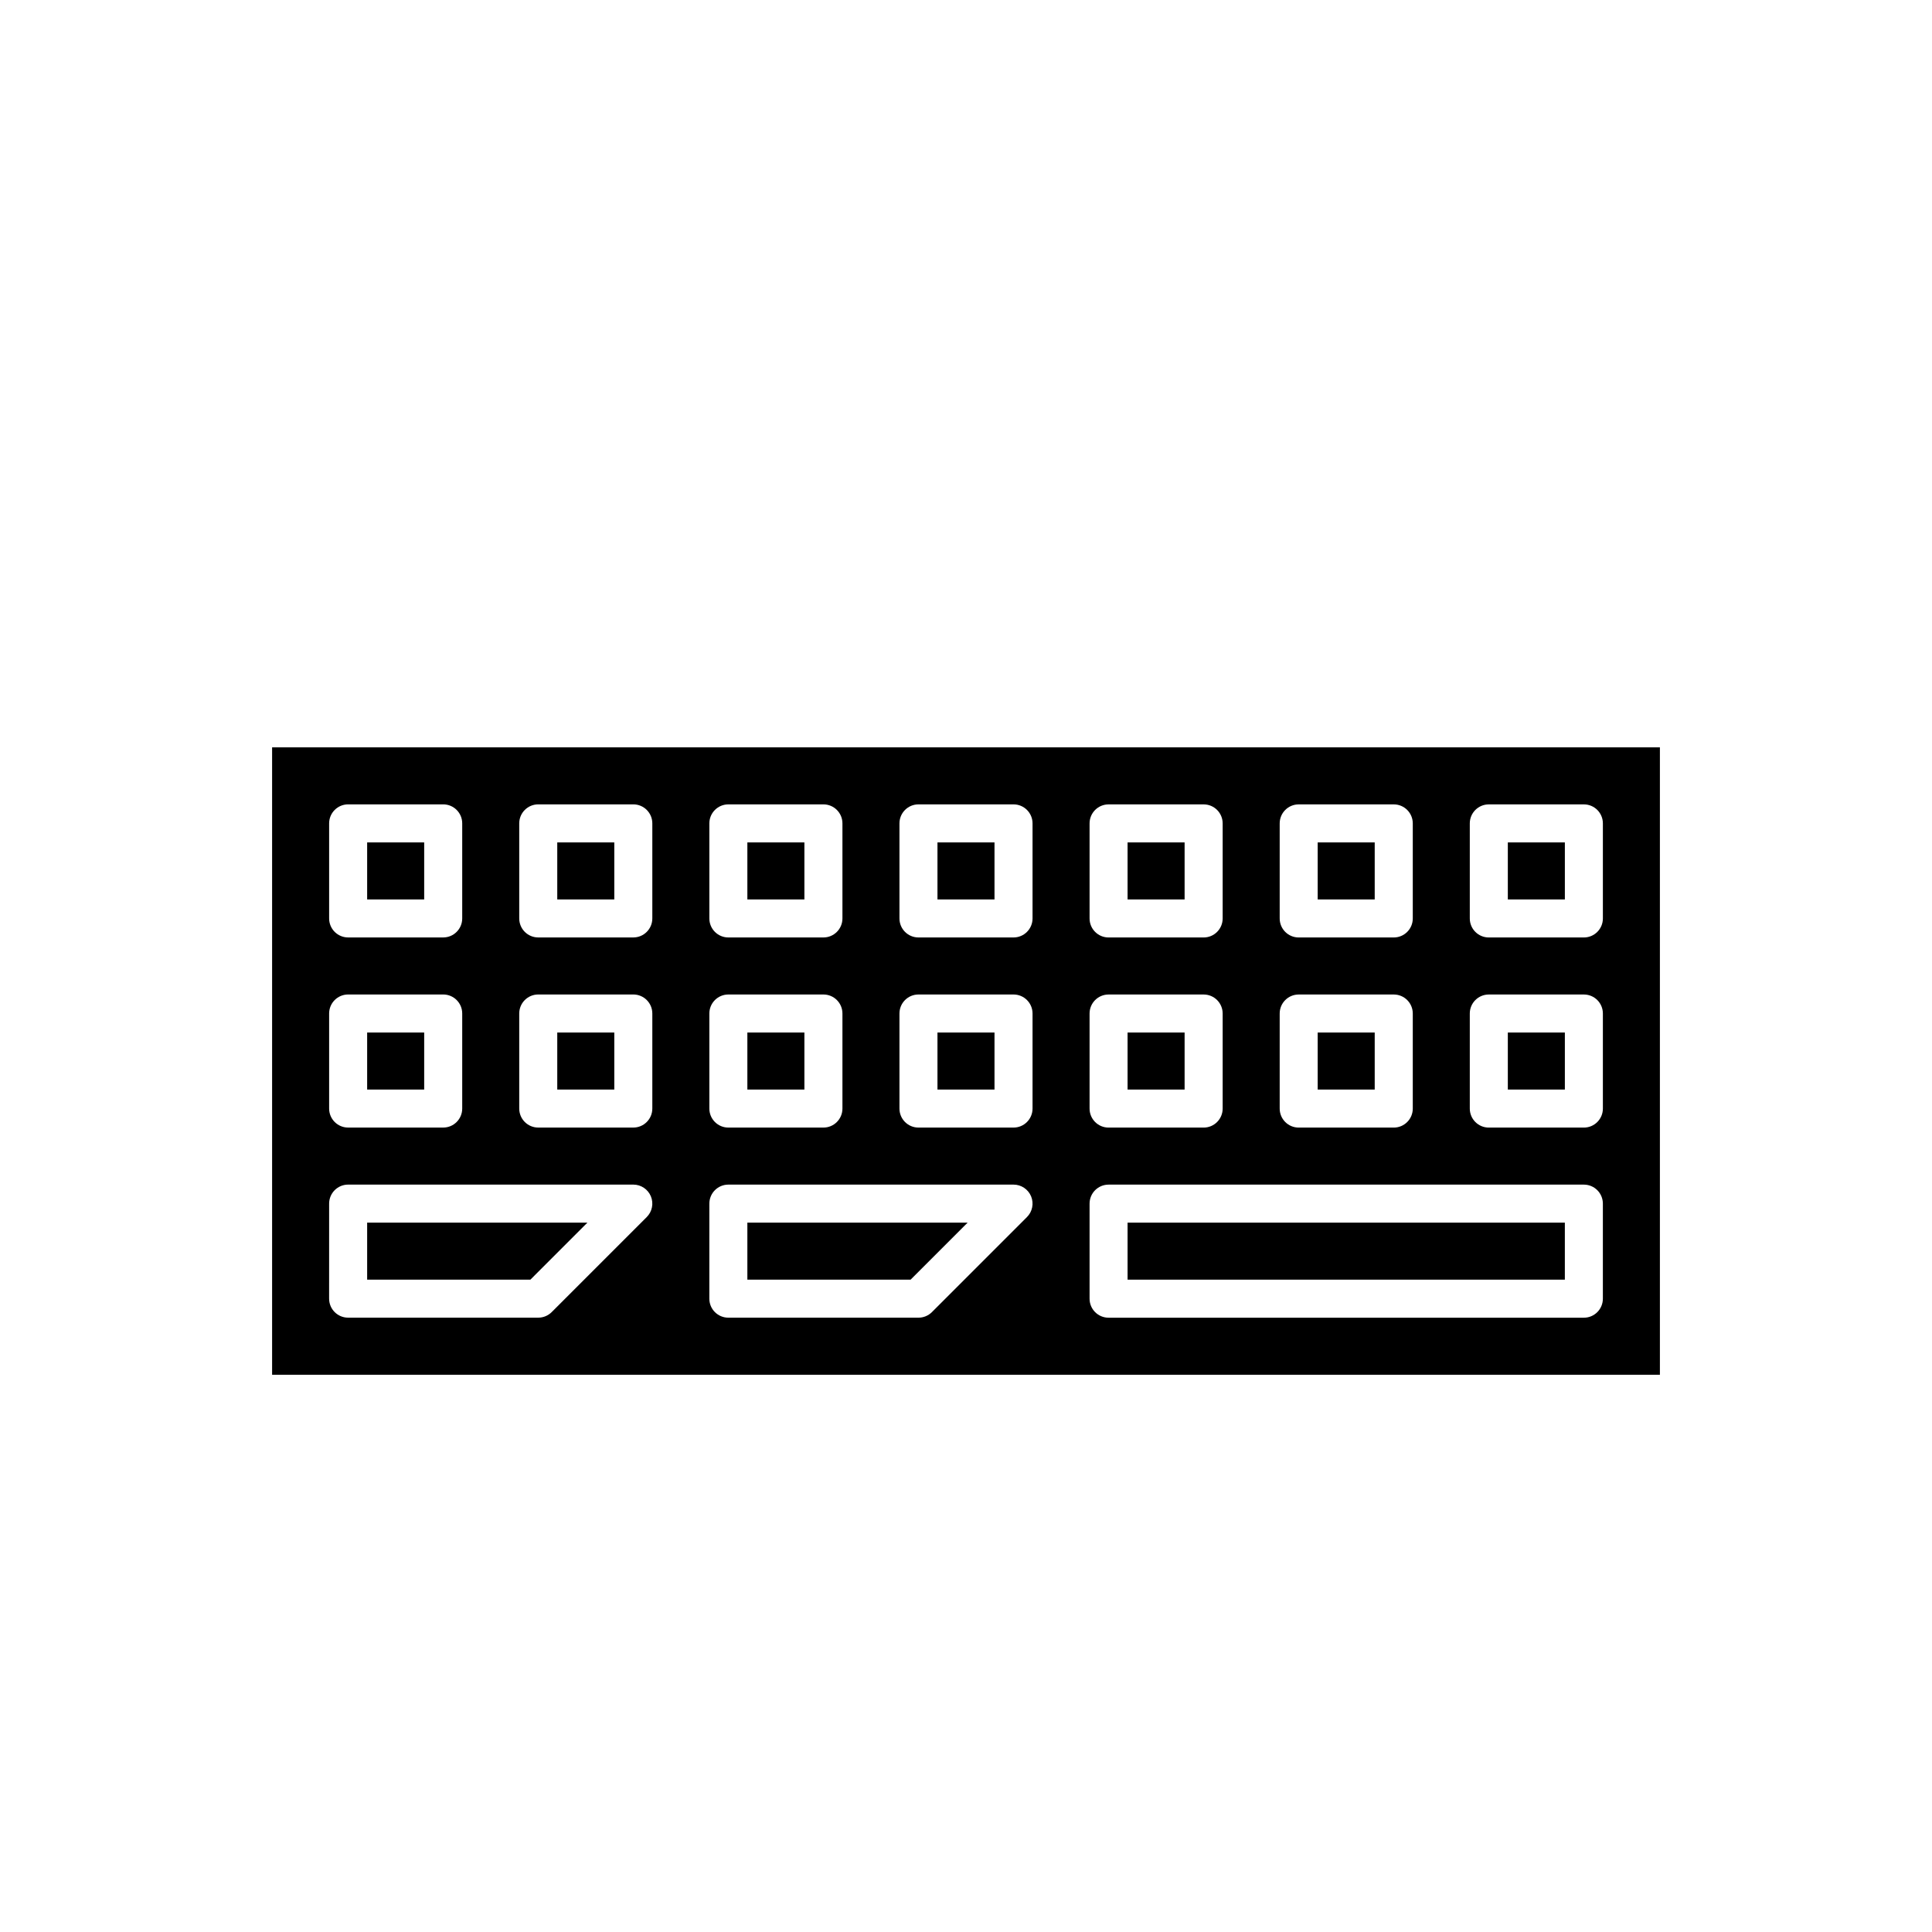
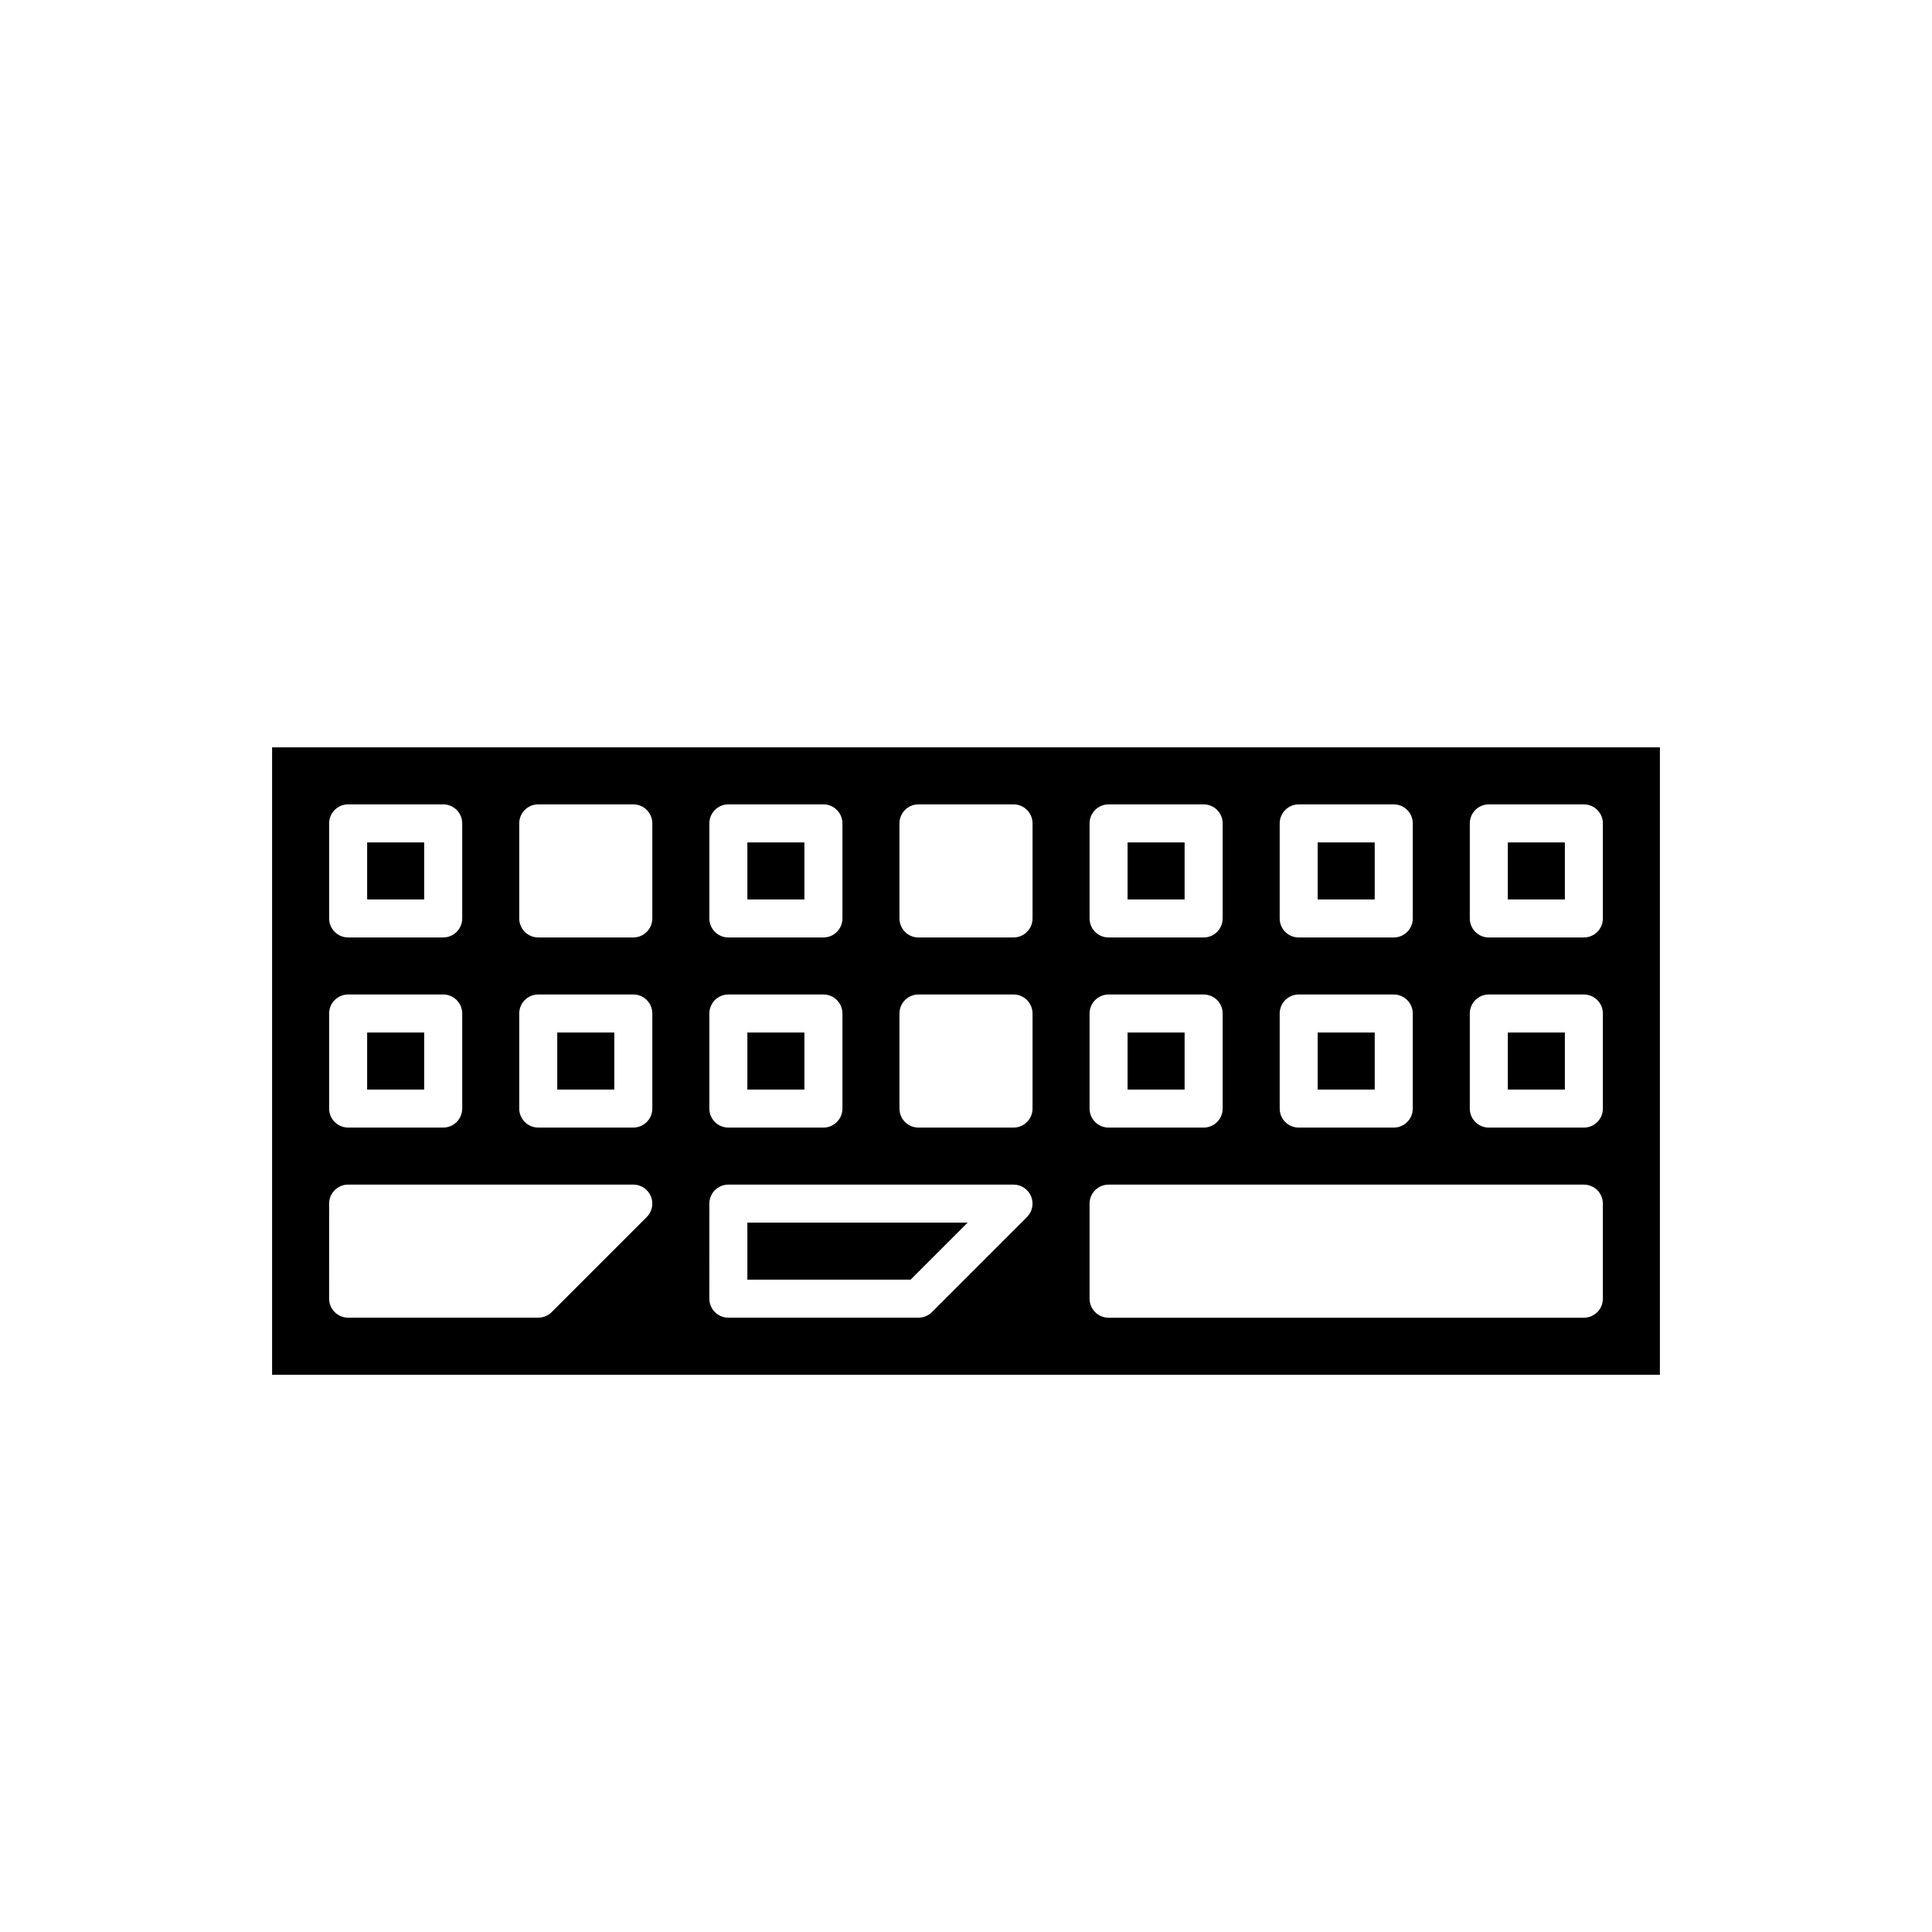
<svg xmlns="http://www.w3.org/2000/svg" fill="#000000" width="800px" height="800px" version="1.1" viewBox="144 144 512 512">
  <g>
    <path d="m493.2 417.63h15.113v15.113h-15.113z" />
    <path d="m493.2 367.25h15.113v15.113h-15.113z" />
-     <path d="m392.44 367.25h15.113v15.113h-15.113z" />
    <path d="m442.82 417.63h15.113v15.113h-15.113z" />
-     <path d="m442.82 468.01h115.88v15.113h-115.88z" />
    <path d="m442.82 367.25h15.113v15.113h-15.113z" />
    <path d="m543.59 417.63h15.113v15.113h-15.113z" />
    <path d="m543.59 367.25h15.113v15.113h-15.113z" />
    <path d="m241.3 417.63h15.113v15.113h-15.113z" />
    <path d="m241.3 367.25h15.113v15.113h-15.113z" />
-     <path d="m299.67 468.01h-58.371v15.117h43.258z" />
-     <path d="m392.44 417.63h15.113v15.113h-15.113z" />
    <path d="m216.11 508.32h367.78v-166.26h-367.78zm317.4-146.11c0-2.781 2.254-5.039 5.039-5.039h25.191c2.785 0 5.039 2.254 5.039 5.039v25.191c0 2.781-2.254 5.039-5.039 5.039h-25.191c-2.785 0-5.039-2.254-5.039-5.039zm0 50.383c0-2.781 2.254-5.039 5.039-5.039h25.191c2.785 0 5.039 2.254 5.039 5.039v25.191c0 2.781-2.254 5.039-5.039 5.039h-25.191c-2.785 0-5.039-2.254-5.039-5.039zm-50.379-50.383c0-2.781 2.254-5.039 5.039-5.039h25.191c2.785 0 5.039 2.254 5.039 5.039v25.191c0 2.781-2.254 5.039-5.039 5.039h-25.191c-2.785 0-5.039-2.254-5.039-5.039zm0 50.383c0-2.781 2.254-5.039 5.039-5.039h25.191c2.785 0 5.039 2.254 5.039 5.039v25.191c0 2.781-2.254 5.039-5.039 5.039h-25.191c-2.785 0-5.039-2.254-5.039-5.039zm-50.383-50.383c0-2.781 2.254-5.039 5.039-5.039h25.191c2.785 0 5.039 2.254 5.039 5.039v25.191c0 2.781-2.254 5.039-5.039 5.039h-25.191c-2.785 0-5.039-2.254-5.039-5.039zm0 50.383c0-2.781 2.254-5.039 5.039-5.039h25.191c2.785 0 5.039 2.254 5.039 5.039v25.191c0 2.781-2.254 5.039-5.039 5.039h-25.191c-2.785 0-5.039-2.254-5.039-5.039zm0 50.383c0-2.781 2.254-5.039 5.039-5.039h125.95c2.785 0 5.039 2.254 5.039 5.039v25.191c0 2.781-2.254 5.039-5.039 5.039h-125.95c-2.785 0-5.039-2.254-5.039-5.039zm-50.383-100.77c0-2.781 2.254-5.039 5.039-5.039h25.191c2.785 0 5.039 2.254 5.039 5.039v25.191c0 2.781-2.254 5.039-5.039 5.039h-25.191c-2.785 0-5.039-2.254-5.039-5.039zm0 50.383c0-2.781 2.254-5.039 5.039-5.039h25.191c2.785 0 5.039 2.254 5.039 5.039v25.191c0 2.781-2.254 5.039-5.039 5.039h-25.191c-2.785 0-5.039-2.254-5.039-5.039zm-50.379-50.383c0-2.781 2.254-5.039 5.039-5.039h25.191c2.785 0 5.039 2.254 5.039 5.039v25.191c0 2.781-2.254 5.039-5.039 5.039h-25.191c-2.785 0-5.039-2.254-5.039-5.039zm0 50.383c0-2.781 2.254-5.039 5.039-5.039h25.191c2.785 0 5.039 2.254 5.039 5.039v25.191c0 2.781-2.254 5.039-5.039 5.039h-25.191c-2.785 0-5.039-2.254-5.039-5.039zm0 50.383c0-2.781 2.254-5.039 5.039-5.039h75.57c2.035 0 3.879 1.227 4.656 3.109 0.781 1.883 0.348 4.051-1.094 5.492l-25.191 25.191c-0.945 0.941-2.223 1.473-3.562 1.473h-50.383c-2.785 0-5.039-2.254-5.039-5.039zm-50.383-100.77c0-2.781 2.254-5.039 5.039-5.039h25.191c2.785 0 5.039 2.254 5.039 5.039v25.191c0 2.781-2.254 5.039-5.039 5.039h-25.191c-2.785 0-5.039-2.254-5.039-5.039zm0 50.383c0-2.781 2.254-5.039 5.039-5.039h25.191c2.785 0 5.039 2.254 5.039 5.039v25.191c0 2.781-2.254 5.039-5.039 5.039h-25.191c-2.785 0-5.039-2.254-5.039-5.039zm-50.379-50.383c0-2.781 2.254-5.039 5.039-5.039h25.191c2.785 0 5.039 2.254 5.039 5.039v25.191c0 2.781-2.254 5.039-5.039 5.039h-25.191c-2.785 0-5.039-2.254-5.039-5.039zm0 50.383c0-2.781 2.254-5.039 5.039-5.039h25.191c2.785 0 5.039 2.254 5.039 5.039v25.191c0 2.781-2.254 5.039-5.039 5.039h-25.191c-2.785 0-5.039-2.254-5.039-5.039zm0 50.383c0-2.781 2.254-5.039 5.039-5.039h75.57c2.035 0 3.879 1.227 4.656 3.109 0.781 1.883 0.348 4.051-1.094 5.492l-25.191 25.191c-0.945 0.941-2.223 1.473-3.562 1.473h-50.383c-2.785 0-5.039-2.254-5.039-5.039z" />
    <path d="m342.06 417.63h15.113v15.113h-15.113z" />
    <path d="m291.68 417.63h15.113v15.113h-15.113z" />
    <path d="m342.06 367.25h15.113v15.113h-15.113z" />
    <path d="m400.43 468.01h-58.371v15.117h43.258z" />
-     <path d="m291.68 367.25h15.113v15.113h-15.113z" />
  </g>
</svg>